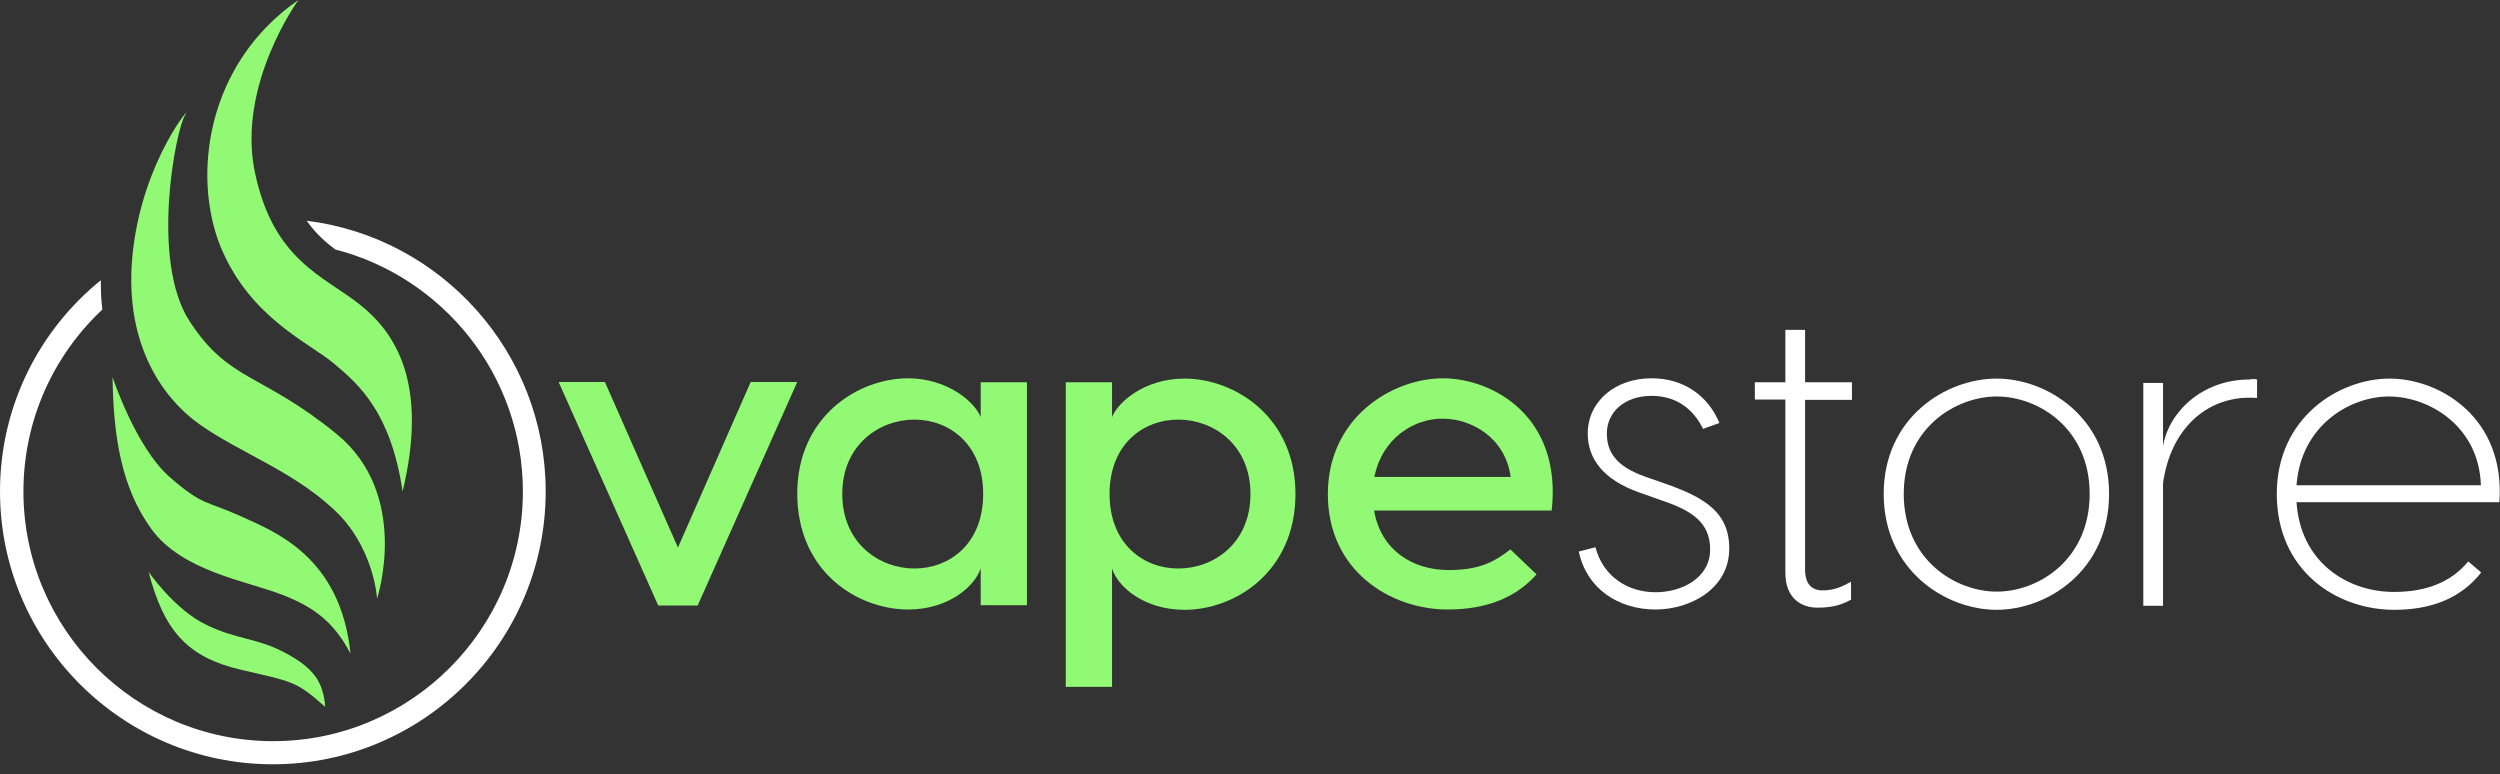
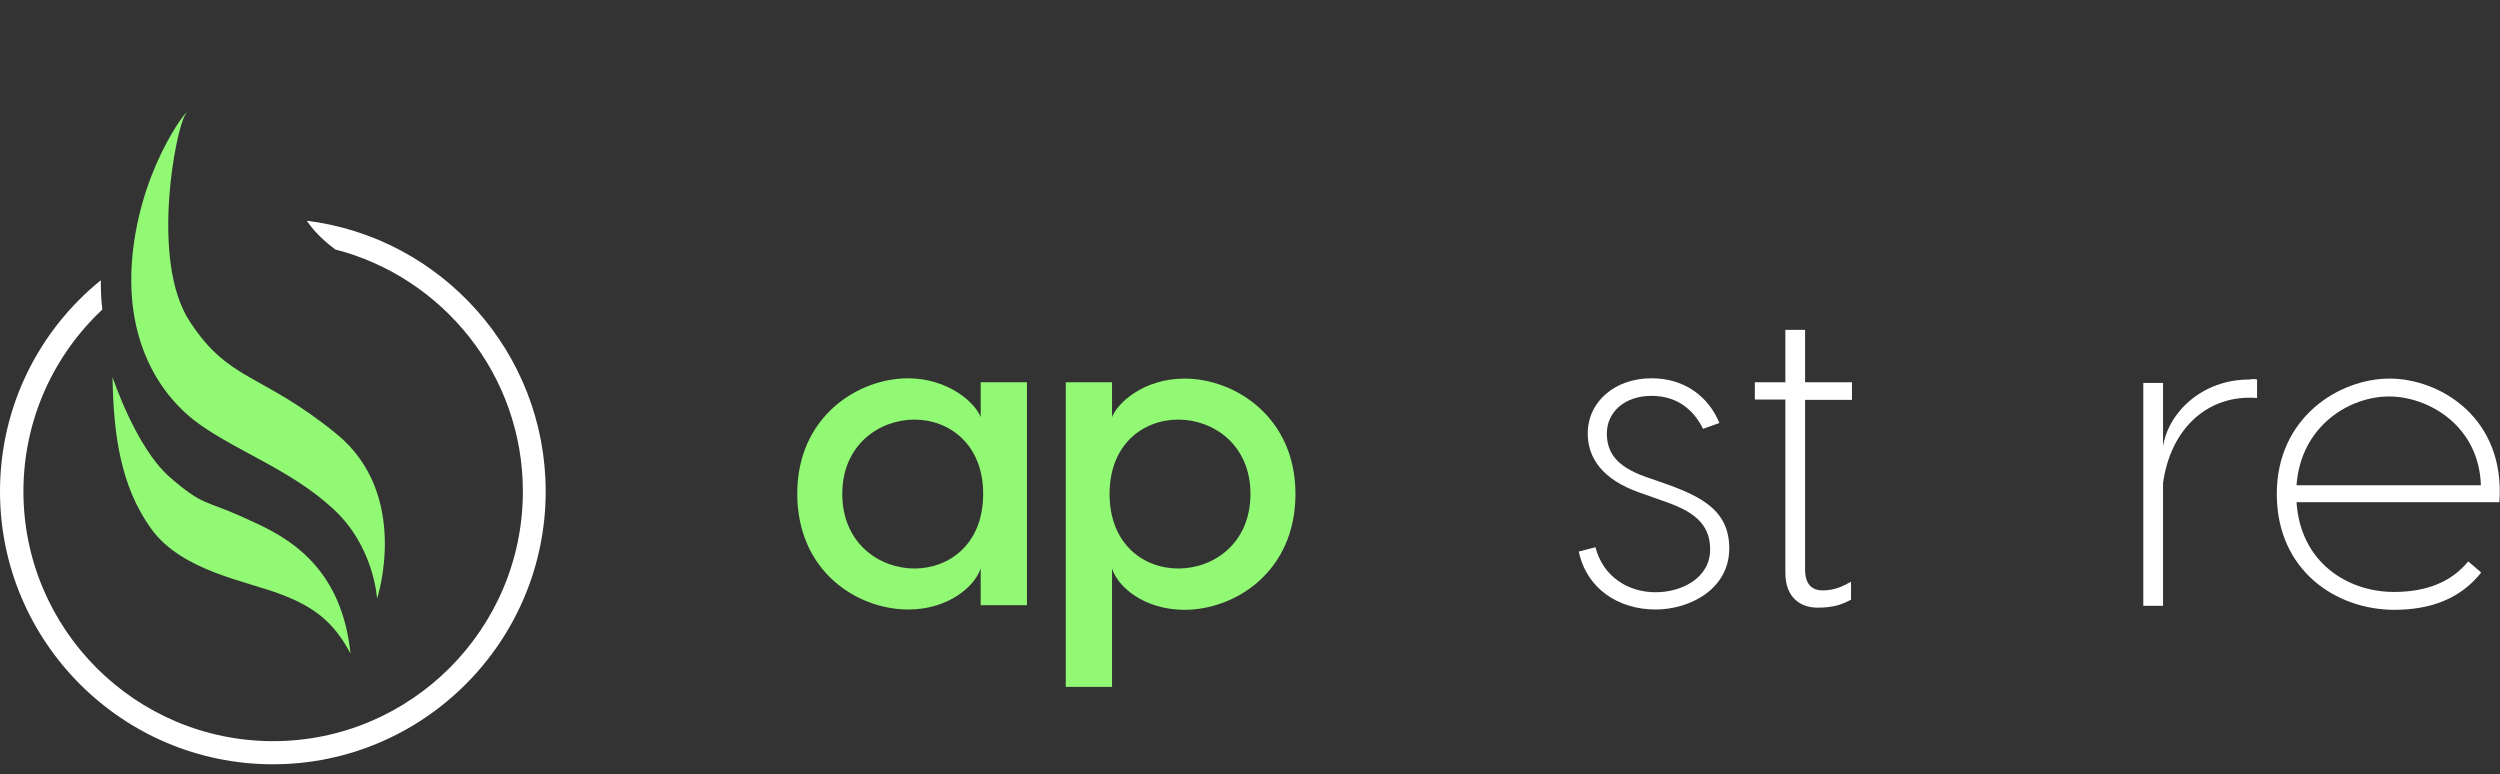
<svg xmlns="http://www.w3.org/2000/svg" fill="none" viewBox="0 0 197 61" height="61" width="197">
  <rect x="0" y="0" width="197" height="61" fill="#333333" stroke="none" />
  <g clip-path="url(#clip0_3140_85259)">
    <path fill="white" d="M24.172 17.395C24.828 18.342 25.582 19.022 26.408 19.654C34.91 21.84 41.203 29.566 41.203 38.725C41.203 49.584 32.36 58.403 21.524 58.403C10.665 58.403 1.846 49.584 1.846 38.725C1.846 33.064 4.251 27.962 8.066 24.391C7.968 23.662 7.944 22.885 7.944 22.083C3.085 26.019 0 32.02 0 38.725C0 50.58 9.645 60.225 21.5 60.225C33.356 60.225 43 50.58 43 38.725C43 27.768 34.765 18.706 24.172 17.395Z" />
-     <path fill="#91F974" d="M23.517 0C23.517 0 18.634 6.705 20.091 13.605C21.549 20.528 25.509 21.743 28.327 23.978C31.169 26.213 33.769 30.197 31.728 38.725C30.78 32.457 28.278 30.295 26.31 28.643C24.343 26.991 19.751 25.071 17.419 19.532C15.111 13.969 16.204 5.053 23.517 0Z" clip-rule="evenodd" fill-rule="evenodd" />
    <path fill="#91F974" d="M29.712 47.179C29.712 47.179 32.408 38.992 26.505 34.182C20.601 29.371 18.05 30.1 14.941 25.314C11.807 20.504 13.872 10.106 14.601 9.037C15.33 7.968 11.37 12.39 10.495 19.605C9.62 26.82 12.681 31.315 15.815 33.501C18.949 35.688 22.958 37.073 26.213 40.061C29.493 43.025 29.712 47.179 29.712 47.179Z" clip-rule="evenodd" fill-rule="evenodd" />
    <path fill="#91F974" d="M8.867 29.712C8.867 29.712 10.689 35.226 13.337 37.559C15.986 39.891 16.277 39.453 18.949 40.668C21.597 41.883 26.821 43.802 27.622 51.503C26.383 49.171 24.926 47.883 22.156 46.839C19.387 45.77 14.358 45.017 11.928 41.688C9.499 38.336 8.94 34.23 8.867 29.712Z" clip-rule="evenodd" fill-rule="evenodd" />
-     <path fill="#91F974" d="M11.71 45.065C11.71 45.065 13.75 48.029 16.228 49.22C18.706 50.434 20.237 50.24 22.496 51.455C24.756 52.669 25.46 53.738 25.63 55.706C23.274 53.617 23.079 53.738 18.949 52.767C14.819 51.795 12.924 49.754 11.71 45.065Z" clip-rule="evenodd" fill-rule="evenodd" />
-     <path fill="#91F974" d="M54.977 47.714H51.868L44.021 30.1H47.665L53.422 43.146L59.156 30.1H62.824L54.977 47.714Z" />
    <path fill="#91F974" d="M77.279 32.87V30.125H80.923V47.689H77.279V44.774C76.842 46.183 74.753 48.029 71.57 48.029C67.586 48.029 62.824 45.065 62.824 38.895C62.824 32.846 67.586 29.809 71.57 29.809C74.753 29.833 76.842 31.728 77.279 32.87ZM66.371 38.919C66.371 42.83 69.311 44.798 72.056 44.798C74.801 44.798 77.474 42.879 77.474 38.919C77.474 35.008 74.801 33.064 72.056 33.064C69.311 33.064 66.371 35.032 66.371 38.919Z" />
    <path fill="#91F974" d="M102.083 38.919C102.083 45.065 97.322 48.053 93.337 48.053C90.155 48.053 88.066 46.231 87.628 44.798V54.127H83.984V43.413V30.125H87.628V32.87C88.066 31.728 90.155 29.833 93.337 29.833C97.322 29.833 102.083 32.87 102.083 38.919ZM98.536 38.919C98.536 35.032 95.597 33.064 92.852 33.064C90.106 33.064 87.434 34.983 87.434 38.919C87.434 42.879 90.106 44.798 92.852 44.798C95.597 44.798 98.536 42.855 98.536 38.919Z" />
-     <path fill="#91F974" d="M122.272 40.231H108.278C108.813 43.365 111.315 44.92 114.158 44.92C116.49 44.92 117.729 44.312 119.016 43.292L121.081 45.26C119.526 47.009 117.291 48.029 114.06 48.029C109.59 48.029 104.634 44.992 104.634 38.943C104.634 32.87 109.736 29.809 113.72 29.809C117.704 29.833 123.098 32.87 122.272 40.231ZM108.303 37.583H119.041C118.628 34.498 115.955 32.991 113.696 32.991C111.461 32.967 108.91 34.498 108.303 37.583Z" />
    <path fill="white" d="M130.143 31.194C128.005 31.194 126.62 32.481 126.62 34.157C126.62 35.639 127.373 36.757 129.633 37.559L131.163 38.093C134.297 39.186 136.265 40.352 136.265 43.219C136.265 46.426 133.155 48.029 130.459 48.029C127.519 48.029 125.017 46.377 124.41 43.462L125.721 43.122C126.329 45.454 128.297 46.669 130.459 46.669C132.524 46.669 134.759 45.551 134.759 43.292C134.759 41.203 133.35 40.255 131.066 39.478L129.147 38.797C126.28 37.777 125.114 36.101 125.114 34.157C125.114 31.655 127.252 29.809 130.143 29.809C132.718 29.809 134.613 31.218 135.488 33.331L134.2 33.793C133.447 32.262 132.135 31.194 130.143 31.194Z" />
    <path fill="white" d="M142.241 31.509V44.871C142.241 46.013 142.751 46.523 143.626 46.523C144.501 46.523 145.108 46.256 145.861 45.843V47.252C145.108 47.665 144.403 47.883 143.213 47.883C141.925 47.883 140.686 47.13 140.686 45.138V31.485H138.281V30.125H140.686V25.995H142.241V30.125H145.934V31.509H142.241Z" />
-     <path fill="white" d="M166.195 38.919C166.195 44.968 161.336 48.053 157.328 48.053C153.344 48.053 148.436 44.968 148.436 38.919C148.436 32.894 153.344 29.833 157.328 29.833C161.336 29.833 166.195 32.918 166.195 38.919ZM150.015 38.919C150.015 44.118 154.097 46.62 157.352 46.62C160.608 46.62 164.665 44.118 164.665 38.919C164.665 33.744 160.608 31.242 157.352 31.242C154.097 31.242 150.015 33.744 150.015 38.919Z" />
    <path fill="white" d="M177.856 29.906V31.364C177.662 31.339 177.443 31.339 177.249 31.339C173.872 31.339 171.054 33.769 170.447 38.069V47.738H168.892V30.173H170.447V35.178C170.86 32.53 173.483 29.906 177.249 29.906C177.492 29.857 177.686 29.857 177.856 29.906Z" />
    <path fill="white" d="M196.951 39.575H180.966C181.282 44.337 184.999 46.645 188.643 46.645C191.169 46.645 193.137 45.891 194.498 44.239L195.518 45.114C193.89 47.179 191.534 48.053 188.667 48.053C184.1 48.053 179.411 44.968 179.411 38.919C179.411 32.894 184.319 29.833 188.303 29.833C192.263 29.833 197.437 32.918 196.951 39.575ZM180.966 38.239H195.494C195.348 33.55 191.364 31.242 188.254 31.242C185.145 31.242 181.306 33.55 180.966 38.239Z" />
  </g>
  <defs>
    <clipPath id="clip0_3140_85259">
      <rect fill="white" height="60.225" width="197" />
    </clipPath>
  </defs>
</svg>